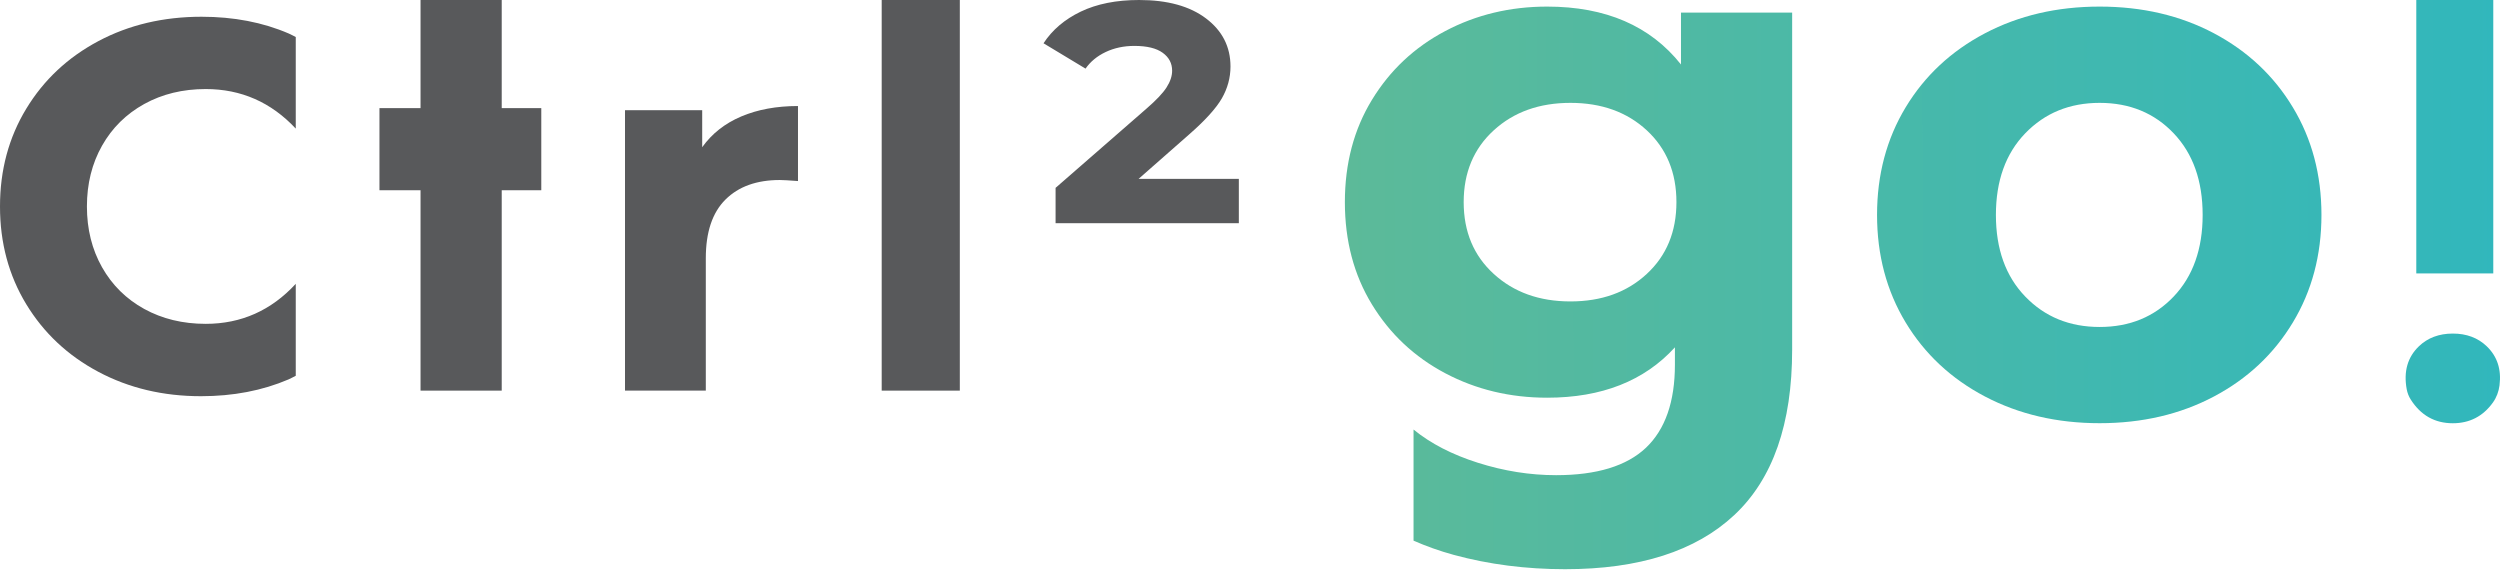
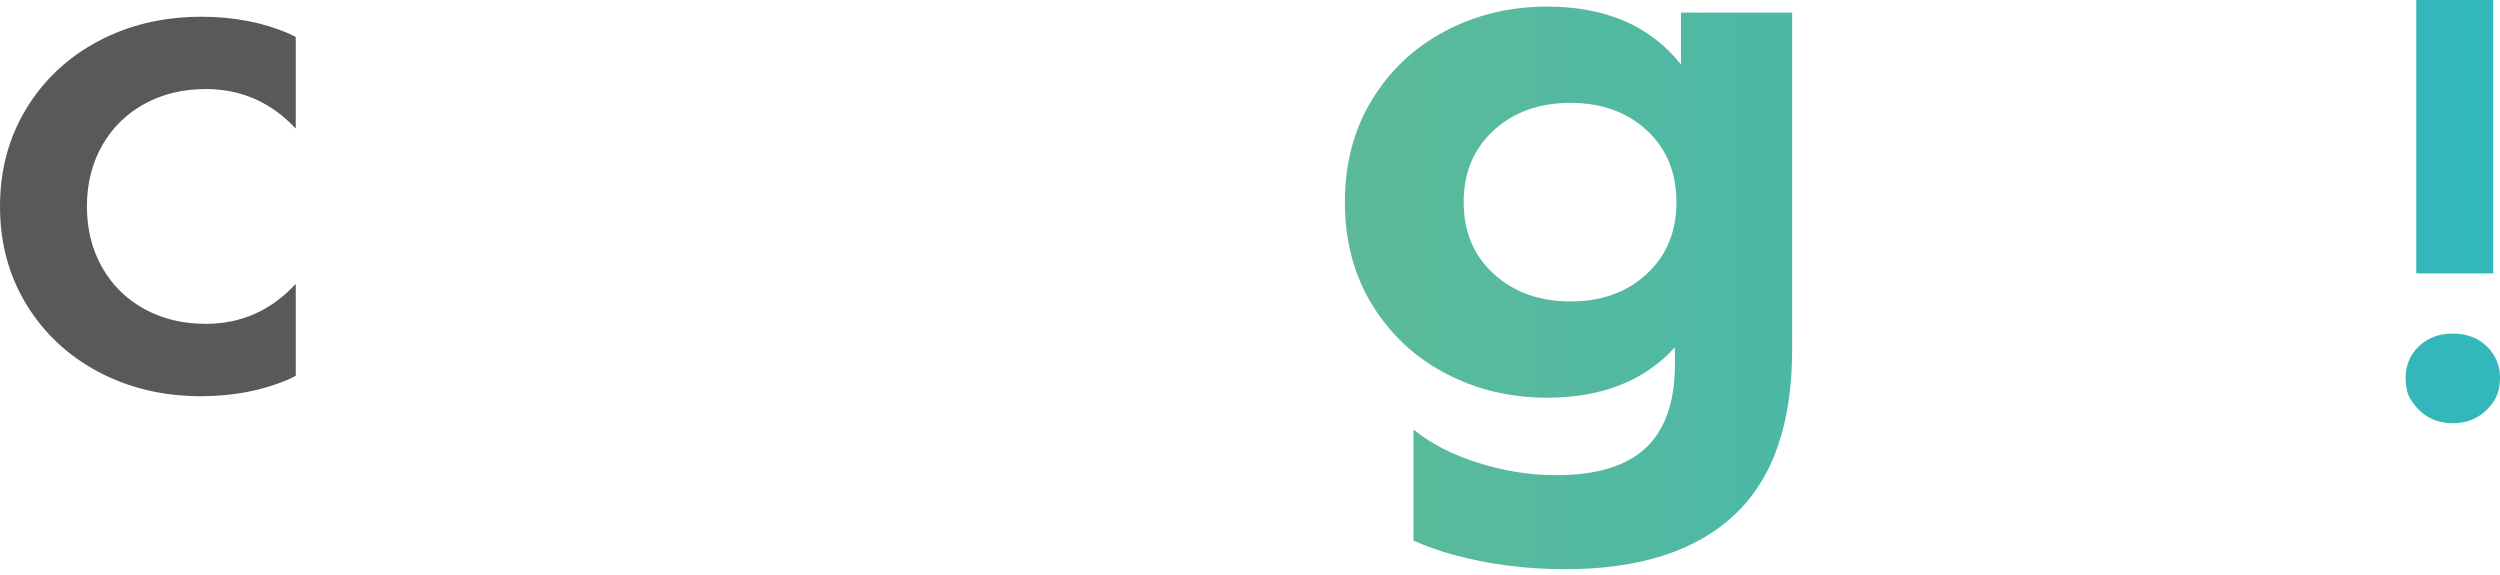
<svg xmlns="http://www.w3.org/2000/svg" width="409" height="94" viewBox="0 0 409 94" fill="none">
-   <path d="M331.325 48.509C328.123 45.186 326.53 40.741 326.53 35.165C326.53 29.59 328.123 25.137 331.325 21.814C334.528 18.491 338.586 16.829 343.501 16.829C348.425 16.829 352.458 18.491 355.617 21.814C358.777 25.137 360.353 29.581 360.353 35.165C360.353 40.741 358.768 45.194 355.617 48.509C352.458 51.832 348.425 53.493 343.501 53.493C338.578 53.493 334.519 51.832 331.325 48.509ZM324.741 5.447C319.209 8.359 314.877 12.401 311.76 17.566C308.643 22.73 307.085 28.596 307.085 35.157C307.085 41.717 308.643 47.584 311.76 52.748C314.877 57.912 319.201 61.955 324.741 64.867C330.281 67.778 336.531 69.234 343.501 69.234C350.471 69.234 356.705 67.778 362.202 64.867C367.699 61.955 371.998 57.921 375.114 52.748C378.231 47.584 379.79 41.717 379.79 35.157C379.79 28.596 378.231 22.73 375.114 17.566C371.998 12.393 367.691 8.359 362.202 5.447C356.705 2.535 350.471 1.079 343.501 1.079C336.531 1.079 330.281 2.535 324.741 5.447Z" fill="url(#paint0_linear)" />
  <path d="M407.901 0H395.305V44.732H407.901V0Z" fill="url(#paint1_linear)" />
  <path d="M395.733 56.653C393.875 58.435 393.207 60.781 393.738 63.685C393.849 64.276 394.072 64.867 394.397 65.363C396.042 67.95 398.336 69.243 401.282 69.243C404.03 69.243 406.222 68.112 407.841 65.852C408.432 65.029 408.791 64.062 408.92 63.051C409.254 60.439 408.551 58.306 406.83 56.653C405.383 55.266 403.534 54.572 401.282 54.572C399.03 54.572 397.18 55.266 395.733 56.653Z" fill="url(#paint2_linear)" />
  <path d="M244.381 44.817C241.102 41.828 239.458 37.914 239.458 33.067C239.458 28.228 241.102 24.314 244.381 21.317C247.661 18.319 251.839 16.829 256.925 16.829C262.011 16.829 266.173 18.328 269.409 21.317C272.646 24.314 274.264 28.228 274.264 33.067C274.264 37.906 272.646 41.828 269.409 44.817C266.173 47.815 262.011 49.314 256.925 49.314C251.839 49.314 247.661 47.815 244.381 44.817ZM236.444 5.079C231.4 7.742 227.401 11.493 224.447 16.341C221.493 21.18 220.021 26.755 220.021 33.067C220.021 39.388 221.493 44.963 224.447 49.802C227.401 54.641 231.392 58.392 236.444 61.064C241.487 63.728 247.044 65.064 253.106 65.064C262.046 65.064 269.016 62.314 274.016 56.825V59.651C274.016 65.723 272.432 70.254 269.281 73.251C266.121 76.24 261.224 77.739 254.579 77.739C250.315 77.739 246.051 77.062 241.787 75.709C237.548 74.365 234.037 72.549 231.255 70.271V88.453C233.301 89.344 235.467 90.132 237.848 90.782C243.585 92.341 249.656 93.121 256.052 93.121C268.185 93.121 277.415 90.166 283.726 84.265C290.045 78.356 293.196 69.337 293.196 57.202V2.064H275.009V10.551C270 4.239 262.705 1.079 253.115 1.079C247.044 1.079 241.487 2.415 236.444 5.079Z" fill="url(#paint3_linear)" />
-   <path d="M82.081 0H68.8V17.689H62.08V31.123H68.8V63.906H82.081V31.123H88.555V17.689H82.081V0Z" fill="#58595B" />
-   <path d="M114.88 24.085V18.033H102.25V63.906H115.47V42.241C115.47 37.977 116.54 34.782 118.688 32.646C120.837 30.51 123.803 29.45 127.586 29.45C128.091 29.45 129.085 29.509 130.551 29.62V17.346C127.046 17.346 123.954 17.914 121.275 19.05C118.596 20.186 116.464 21.864 114.88 24.085Z" fill="#58595B" />
-   <path d="M157.026 0H144.245V63.906H157.026V0Z" fill="#58595B" />
-   <path d="M186.27 29.266L194.519 22.014C197.149 19.714 198.942 17.74 199.89 16.101C200.829 14.461 201.308 12.719 201.308 10.882C201.308 7.655 199.975 5.038 197.311 3.021C194.647 1.004 190.992 0 186.356 0C182.633 0 179.456 0.635 176.818 1.897C174.179 3.167 172.147 4.892 170.721 7.08L177.595 11.226C178.397 10.076 179.499 9.166 180.899 8.505C182.3 7.844 183.862 7.51 185.579 7.51C187.637 7.51 189.191 7.887 190.215 8.634C191.249 9.38 191.761 10.359 191.761 11.569C191.761 12.436 191.462 13.337 190.856 14.29C190.25 15.242 189.148 16.401 187.551 17.783L172.693 30.733V36.518H202.674V29.266H186.27Z" fill="#58595B" />
  <path d="M32.967 2.739C26.724 2.739 21.093 4.068 16.091 6.728C11.09 9.387 7.157 13.069 4.294 17.79C1.431 22.503 0 27.83 0 33.779C0 39.728 1.431 45.055 4.294 49.768C7.157 54.481 11.09 58.171 16.091 60.831C21.093 63.49 26.69 64.819 32.881 64.819C38.142 64.819 42.91 63.907 47.196 62.075C47.61 61.896 47.989 61.674 48.386 61.478V46.435C44.376 50.782 39.478 52.981 33.657 52.981C29.898 52.981 26.543 52.163 23.594 50.543C20.645 48.916 18.342 46.64 16.695 43.725C15.048 40.81 14.22 37.495 14.22 33.779C14.22 30.063 15.048 26.748 16.695 23.833C18.342 20.918 20.645 18.651 23.594 17.015C26.543 15.387 29.898 14.569 33.657 14.569C39.469 14.569 44.368 16.742 48.386 21.037V6.054C47.998 5.867 47.636 5.654 47.239 5.483C42.988 3.651 38.228 2.739 32.967 2.739Z" fill="#58595B" />
  <defs>
    <linearGradient id="paint0_linear" x1="220.021" y1="17.154" x2="409.002" y2="16.929" gradientUnits="userSpaceOnUse">
      <stop stop-color="#5CBA99" />
      <stop offset="1" stop-color="#31B7BC" />
    </linearGradient>
    <linearGradient id="paint1_linear" x1="220.021" y1="17.154" x2="409.002" y2="16.929" gradientUnits="userSpaceOnUse">
      <stop stop-color="#5CBA99" />
      <stop offset="1" stop-color="#31B7BC" />
    </linearGradient>
    <linearGradient id="paint2_linear" x1="220.021" y1="17.154" x2="409.002" y2="16.929" gradientUnits="userSpaceOnUse">
      <stop stop-color="#5CBA99" />
      <stop offset="1" stop-color="#31B7BC" />
    </linearGradient>
    <linearGradient id="paint3_linear" x1="220.021" y1="17.154" x2="409.002" y2="16.929" gradientUnits="userSpaceOnUse">
      <stop stop-color="#5CBA99" />
      <stop offset="1" stop-color="#31B7BC" />
    </linearGradient>
  </defs>
</svg>